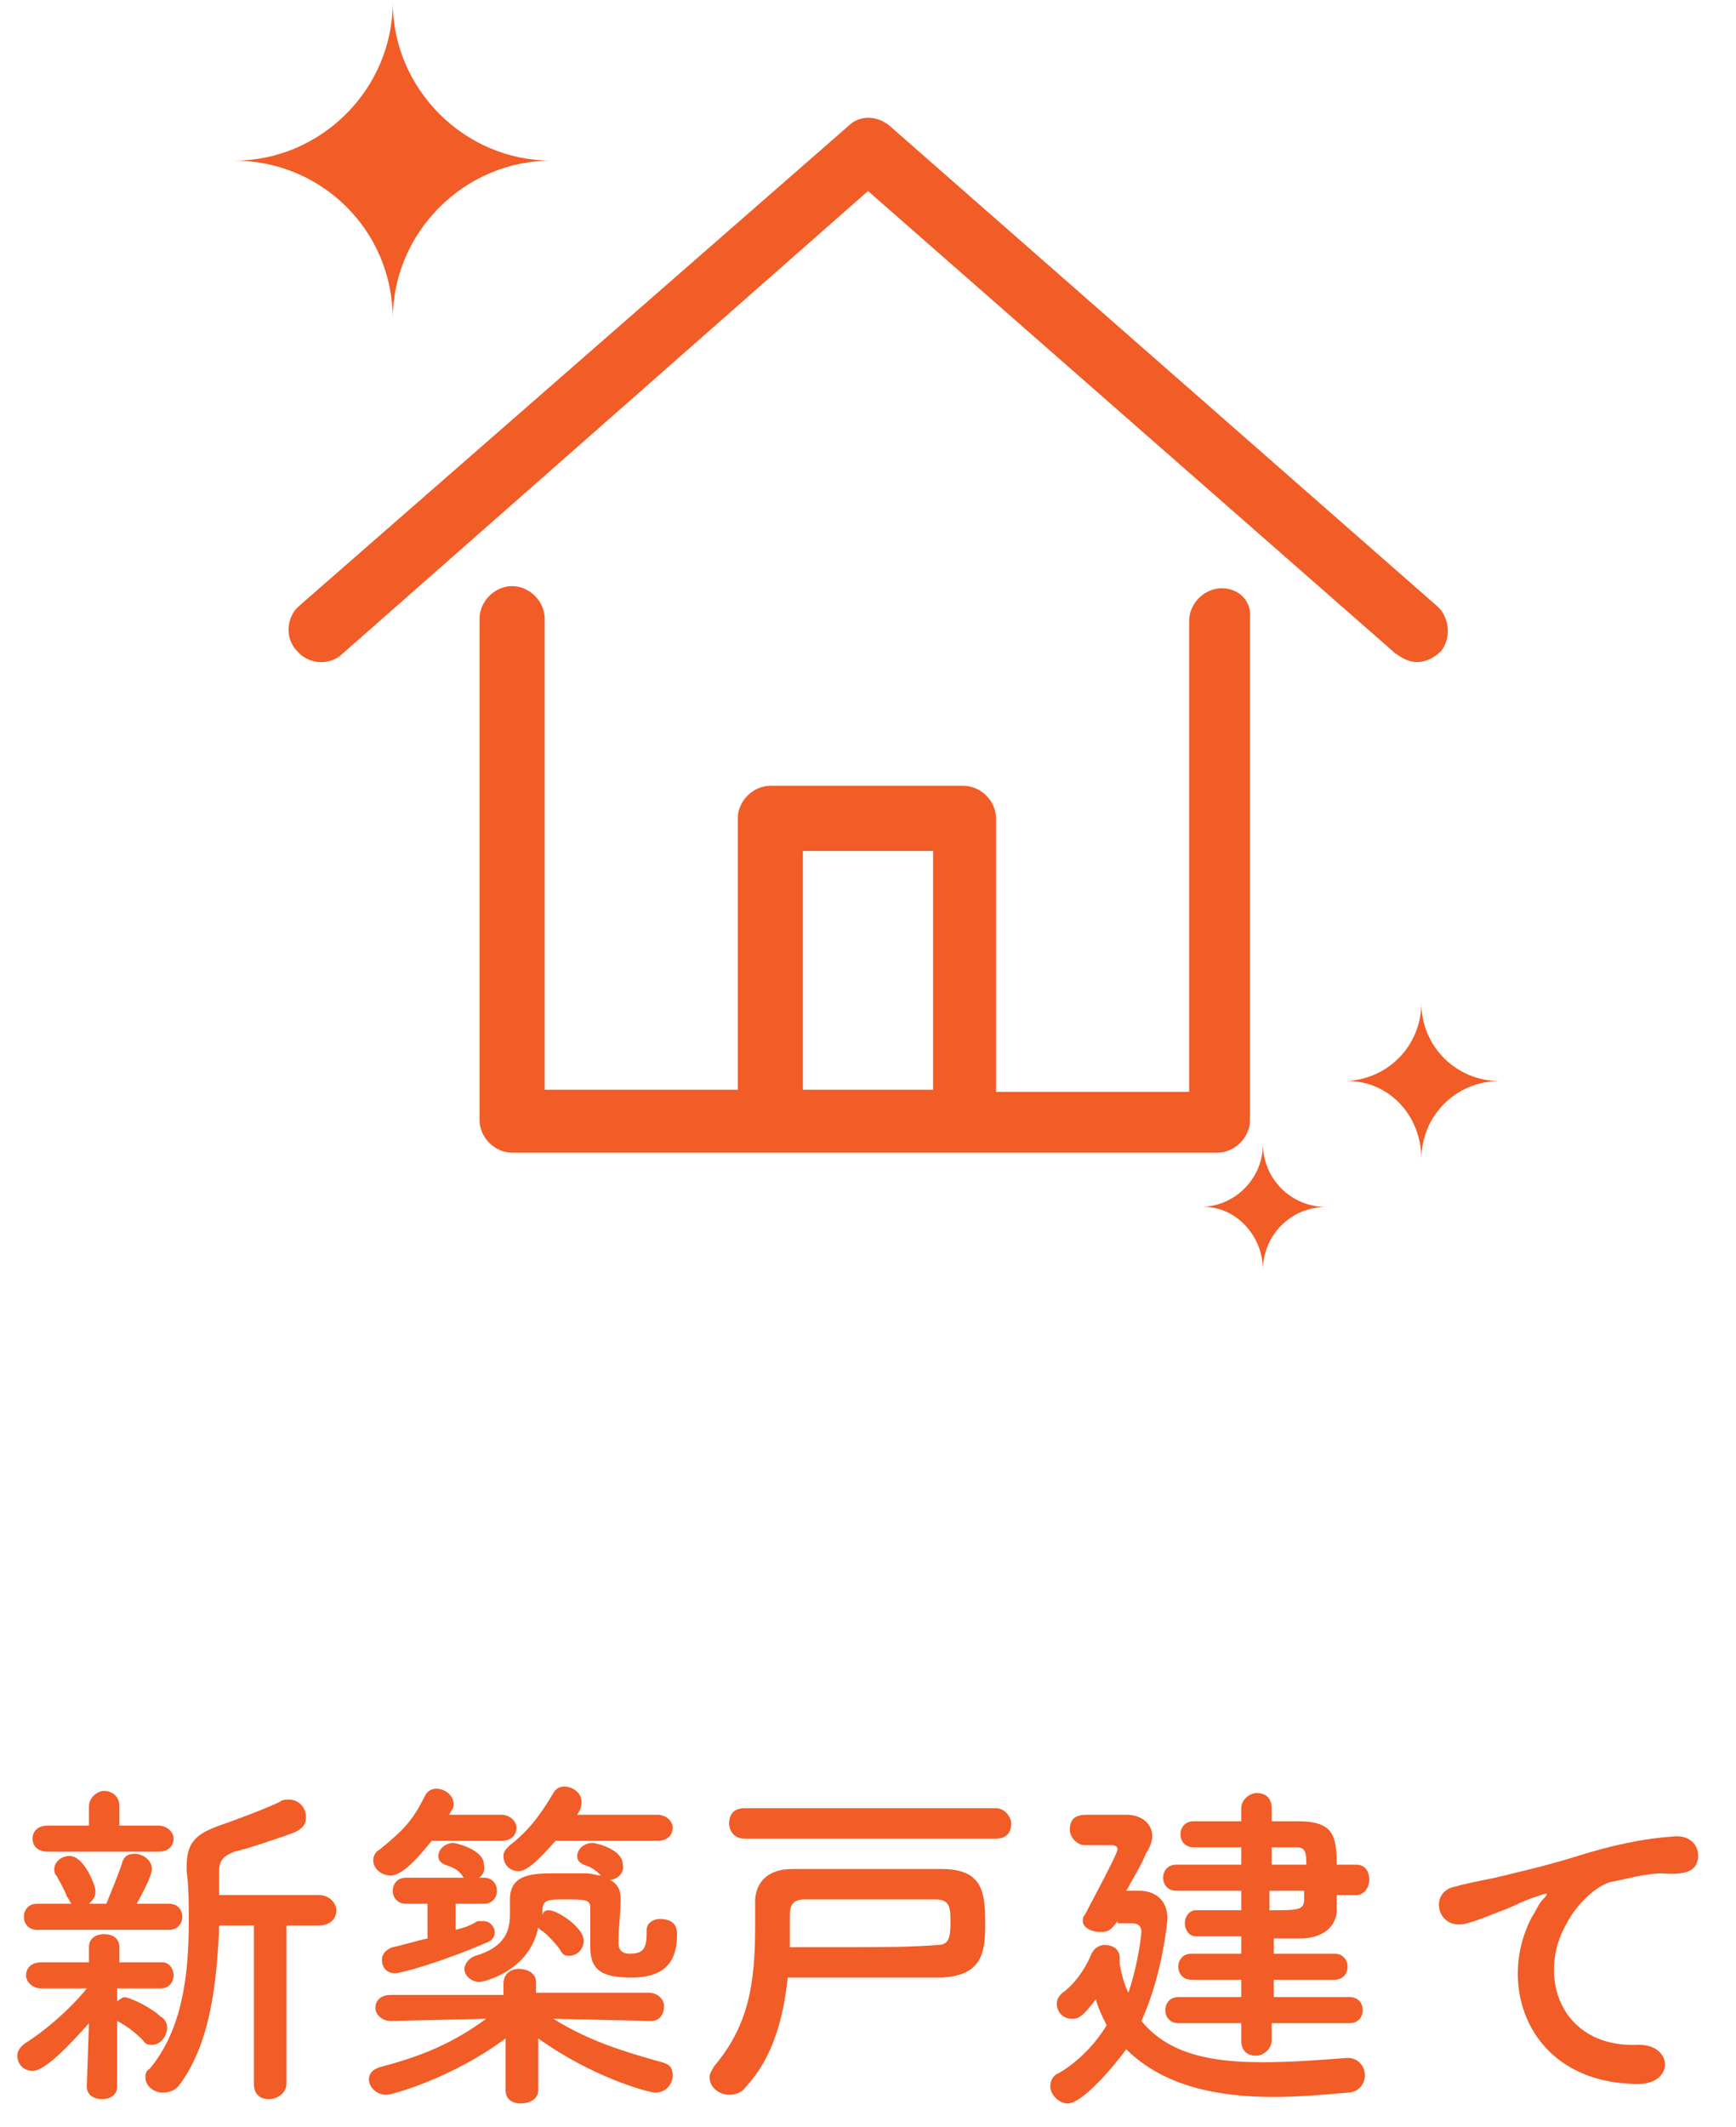
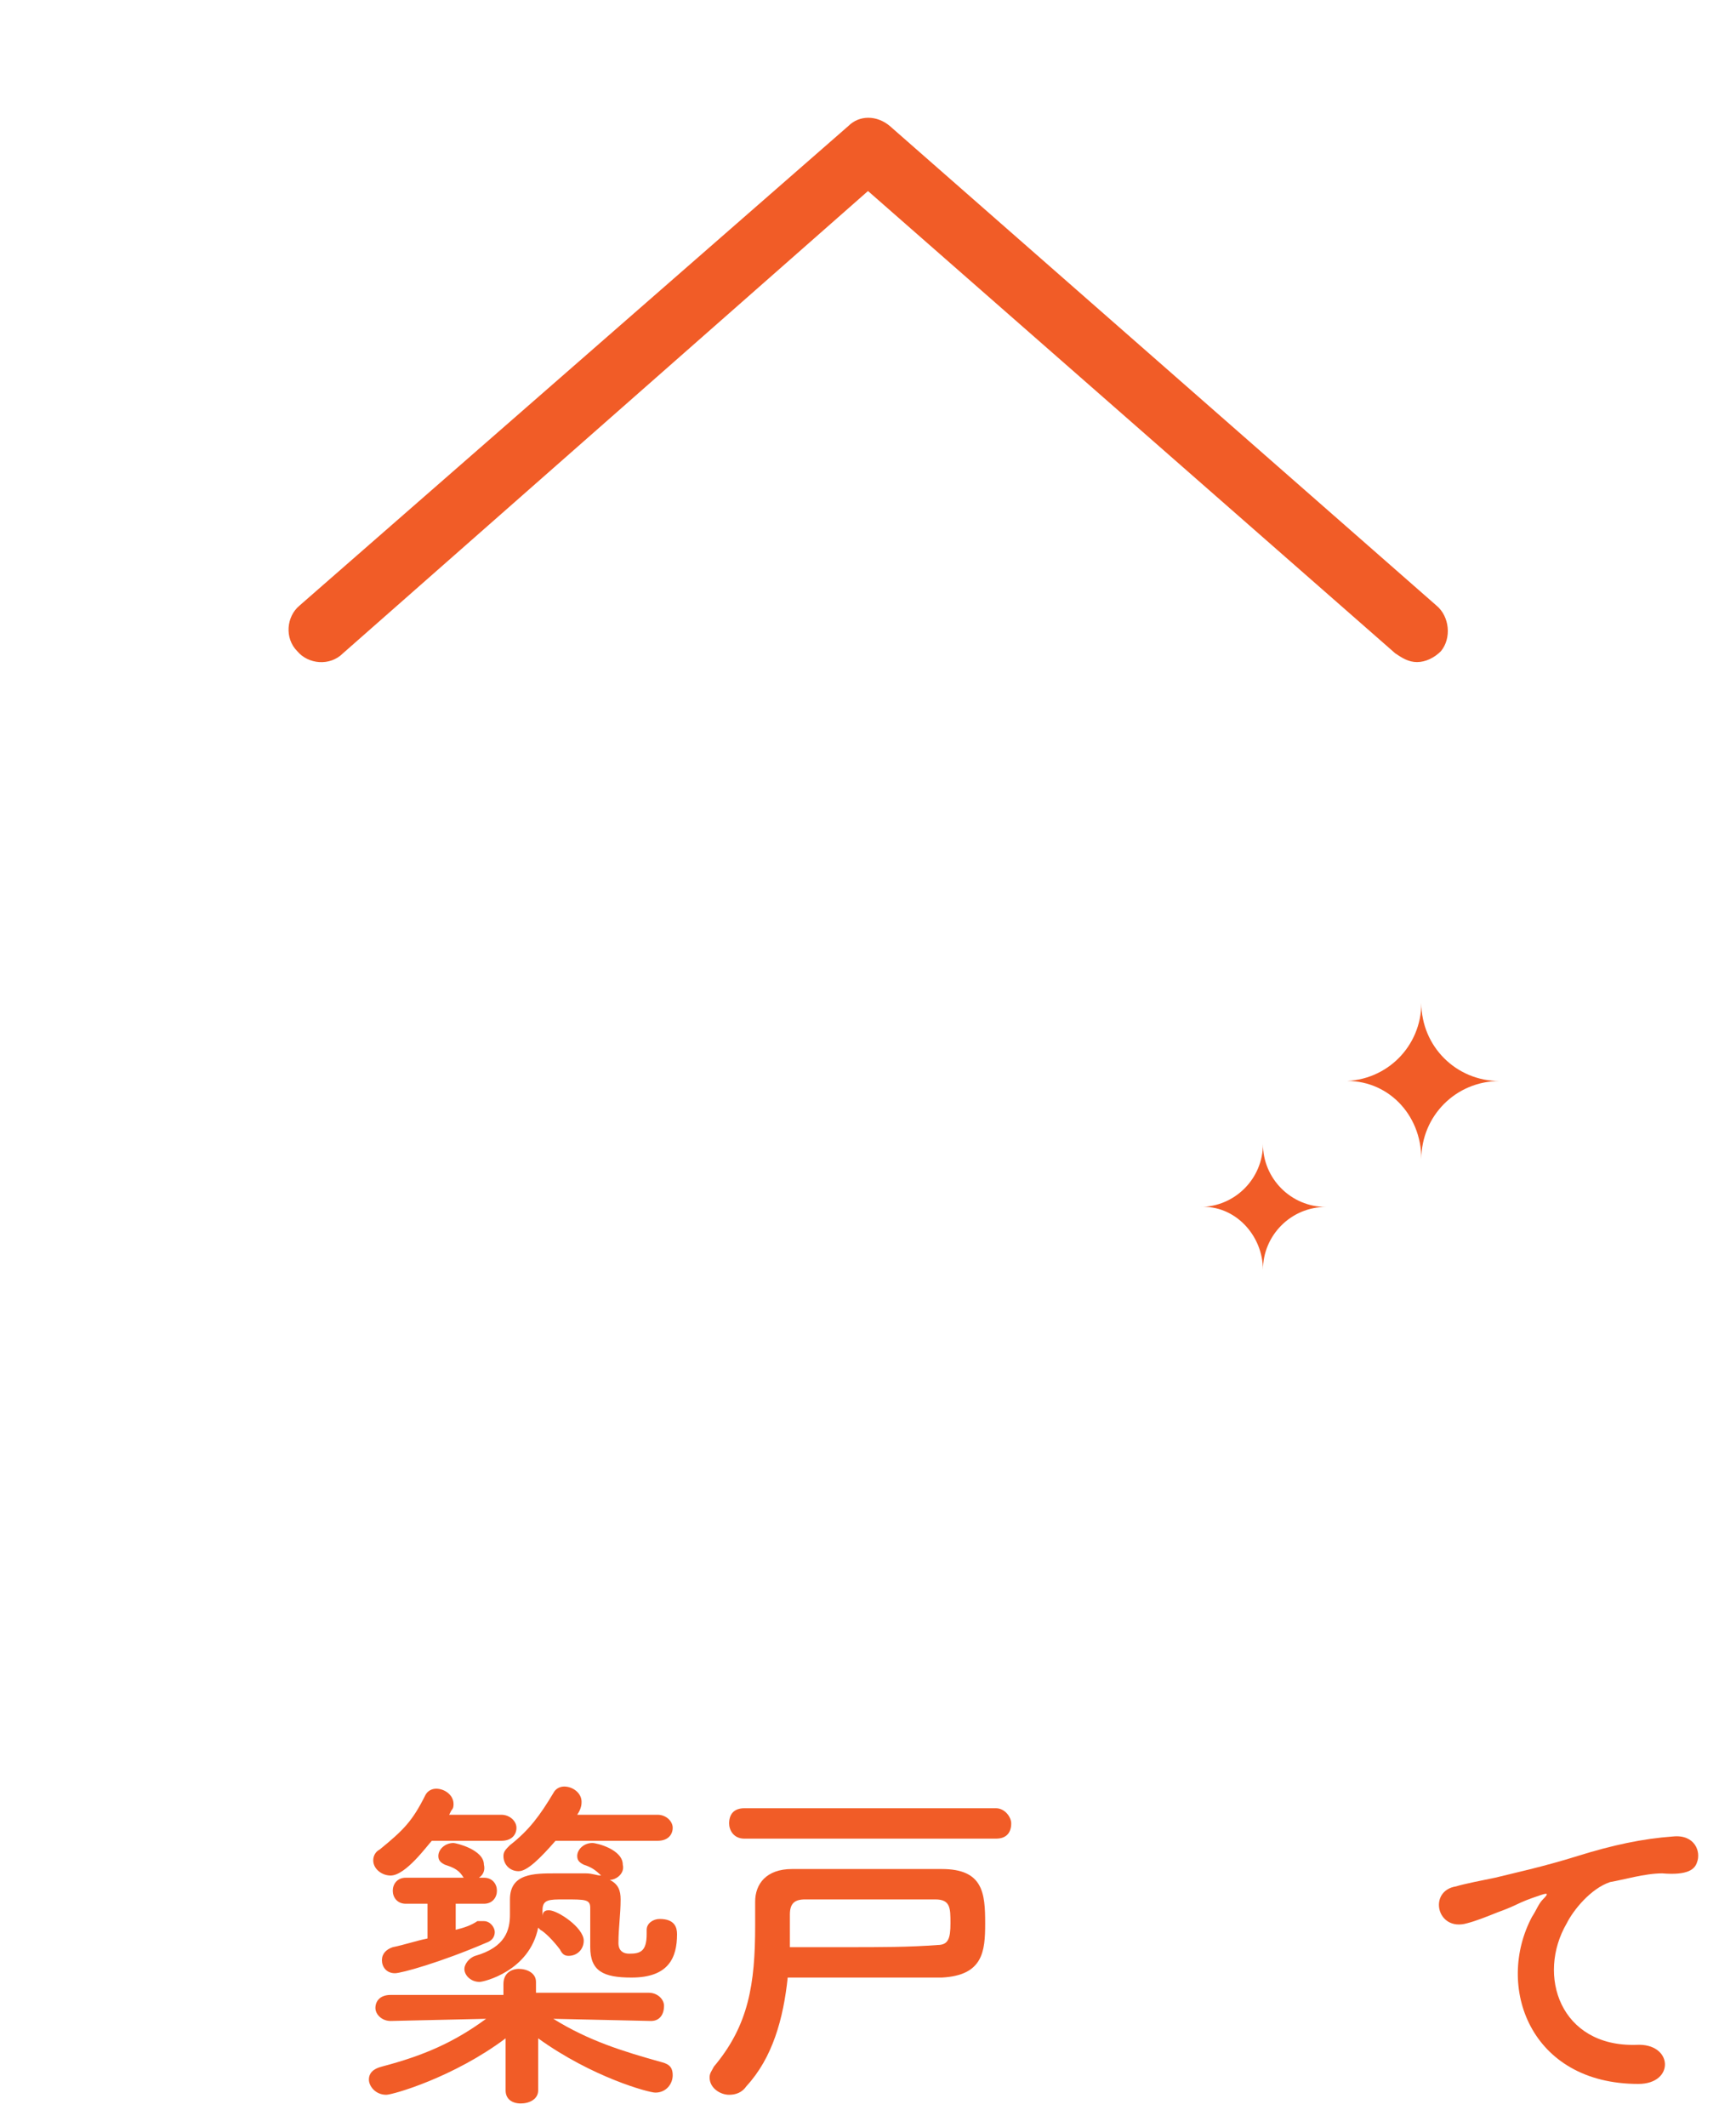
<svg xmlns="http://www.w3.org/2000/svg" version="1.1" id="レイヤー_2" x="0px" y="0px" viewBox="0 0 80 98" style="enable-background:new 0 0 80 98;" xml:space="preserve">
  <style type="text/css">
	.st0{fill:#9D897D;}
	.st1{fill:none;}
	.st2{fill:#F15C27;}
</style>
  <g>
    <g>
      <path class="st2" d="M66.2,27.9L41,5.8c-0.6-0.5-1.4-0.5-1.9,0L13.8,27.9c-0.6,0.5-0.7,1.5-0.1,2.1c0.5,0.6,1.5,0.7,2.1,0.1    L40,8.8l24.3,21.3c0.3,0.2,0.6,0.4,1,0.4c0.4,0,0.8-0.2,1.1-0.5C66.9,29.4,66.8,28.4,66.2,27.9z" />
-       <path class="st2" d="M56.3,27.1c-0.8,0-1.5,0.7-1.5,1.5v21.7h-8.9V37.7c0-0.8-0.7-1.5-1.5-1.5h-8.9c-0.8,0-1.5,0.7-1.5,1.5v12.5    h-8.9V28.5c0-0.8-0.7-1.5-1.5-1.5c-0.8,0-1.5,0.7-1.5,1.5v23.1c0,0.8,0.7,1.5,1.5,1.5h32.5c0.8,0,1.5-0.7,1.5-1.5V28.5    C57.7,27.7,57.1,27.1,56.3,27.1z M37,39.2h6v11h-6V39.2z" />
    </g>
-     <path class="st2" d="M18.1,14.7c0-4,3.3-7.3,7.3-7.3c-4,0-7.3-3.3-7.3-7.3c0,4-3.3,7.3-7.3,7.3C14.8,7.4,18.1,10.6,18.1,14.7z" />
    <path class="st2" d="M65.5,53.4c0-2,1.6-3.6,3.6-3.6c-2,0-3.6-1.6-3.6-3.6c0,2-1.6,3.6-3.6,3.6C63.9,49.7,65.5,51.3,65.5,53.4z" />
    <path class="st2" d="M58.2,58.5c0-1.6,1.3-2.9,2.9-2.9c-1.6,0-2.9-1.3-2.9-2.9c0,1.6-1.3,2.9-2.9,2.9   C56.9,55.5,58.2,56.9,58.2,58.5z" />
  </g>
  <g>
-     <path class="st2" d="M4.1,93.2c-0.8,0.9-2,2.2-2.6,2.2c-0.4,0-0.7-0.3-0.7-0.7c0-0.2,0.1-0.4,0.4-0.6c0.8-0.5,2-1.5,2.8-2.5l-2.1,0   h0c-0.4,0-0.7-0.3-0.7-0.6c0-0.3,0.2-0.6,0.7-0.6h0l2.2,0l0-0.7v0c0-0.4,0.3-0.6,0.7-0.6s0.7,0.2,0.7,0.6v0l0,0.7l2,0h0   C7.8,90.4,8,90.7,8,91c0,0.3-0.2,0.6-0.6,0.6h0l-2,0l0,0.6C5.5,92.1,5.7,92,5.7,92c0.3,0,1.3,0.5,1.7,0.9c0.2,0.1,0.3,0.3,0.3,0.5   c0,0.4-0.3,0.8-0.7,0.8c-0.1,0-0.3,0-0.4-0.2c-0.4-0.4-0.8-0.7-1.2-0.9l0,3c0,0.4-0.3,0.6-0.7,0.6s-0.7-0.2-0.7-0.6L4.1,93.2z    M1.7,88.9c-0.4,0-0.6-0.3-0.6-0.6c0-0.3,0.2-0.6,0.6-0.6h1.6c-0.1-0.1-0.1-0.2-0.2-0.3c-0.2-0.5-0.4-0.8-0.5-1   c-0.1-0.1-0.1-0.2-0.1-0.3c0-0.3,0.3-0.6,0.7-0.6c0.7,0,1.2,1.4,1.2,1.6c0,0.3-0.1,0.4-0.3,0.6h0.8c0.2-0.5,0.5-1.2,0.7-1.8   c0.1-0.4,0.3-0.5,0.6-0.5c0.4,0,0.8,0.3,0.8,0.7c0,0.2-0.2,0.7-0.7,1.6h1.5c0.4,0,0.6,0.3,0.6,0.6c0,0.3-0.2,0.6-0.6,0.6H1.7z    M2.2,85.3c-0.5,0-0.7-0.3-0.7-0.6c0-0.3,0.2-0.6,0.7-0.6h1.9l0-0.9c0-0.4,0.4-0.7,0.7-0.7s0.7,0.2,0.7,0.7v0.9h1.8   c0.4,0,0.7,0.3,0.7,0.6c0,0.3-0.2,0.6-0.7,0.6H2.2z M11.7,88.7h-1.6c-0.1,2.6-0.4,5.4-1.8,7.3c-0.2,0.3-0.5,0.4-0.8,0.4   c-0.4,0-0.8-0.3-0.8-0.7c0-0.1,0-0.3,0.2-0.4c1.5-1.8,1.8-4.3,1.8-6.8c0-0.8,0-1.6-0.1-2.3c0-0.1,0-0.1,0-0.2   c0-1.1,0.4-1.5,1.5-1.9c0.6-0.2,2.2-0.8,2.8-1.1c0.1-0.1,0.3-0.1,0.4-0.1c0.5,0,0.8,0.4,0.8,0.8c0,0.3-0.1,0.5-0.5,0.7   c-0.5,0.2-2.3,0.8-2.8,0.9c-0.5,0.2-0.7,0.4-0.7,0.9v1.1l4.6,0c0.5,0,0.8,0.4,0.8,0.7c0,0.4-0.3,0.7-0.8,0.7h-1.5l0,7.3   c0,0.4-0.4,0.7-0.8,0.7c-0.4,0-0.7-0.2-0.7-0.7L11.7,88.7z" />
    <path class="st2" d="M30,93.1l-4.5-0.1c1.6,1,3.2,1.5,5,2c0.4,0.1,0.5,0.3,0.5,0.6c0,0.4-0.3,0.8-0.8,0.8c-0.3,0-2.9-0.7-5.4-2.5   l0,2.4v0c0,0.4-0.4,0.6-0.8,0.6c-0.4,0-0.7-0.2-0.7-0.6v0l0-2.4c-2.4,1.8-5.2,2.6-5.5,2.6c-0.5,0-0.8-0.4-0.8-0.7   c0-0.3,0.2-0.5,0.6-0.6c1.9-0.5,3.3-1.1,4.8-2.2l-4.4,0.1h0c-0.4,0-0.7-0.3-0.7-0.6c0-0.3,0.2-0.6,0.7-0.6l5.2,0l0-0.5   c0-0.6,0.5-0.7,0.7-0.7c0.4,0,0.8,0.2,0.8,0.6c0,0,0,0,0,0l0,0.5l5.2,0c0.4,0,0.7,0.3,0.7,0.6C30.6,92.8,30.4,93.1,30,93.1L30,93.1   z M19.9,84.8c-0.2,0.2-1.2,1.6-1.9,1.6c-0.4,0-0.8-0.3-0.8-0.7c0-0.2,0.1-0.4,0.3-0.5c1.1-0.9,1.5-1.3,2.1-2.5   c0.1-0.2,0.3-0.3,0.5-0.3c0.4,0,0.8,0.3,0.8,0.7c0,0.1,0,0.2-0.1,0.3l-0.1,0.2h2.4c0.4,0,0.7,0.3,0.7,0.6c0,0.3-0.2,0.6-0.7,0.6   H19.9z M21,87.8v1.1c0.4-0.1,0.7-0.2,1-0.4c0.1,0,0.2,0,0.3,0c0.3,0,0.5,0.3,0.5,0.5c0,0.2-0.1,0.4-0.4,0.5   c-2.1,0.9-3.9,1.4-4.2,1.4c-0.4,0-0.6-0.3-0.6-0.6c0-0.3,0.2-0.5,0.5-0.6c0.5-0.1,1.1-0.3,1.6-0.4v-1.6h-1c-0.4,0-0.6-0.3-0.6-0.6   c0-0.3,0.2-0.6,0.6-0.6h3.6c0.4,0,0.6,0.3,0.6,0.6c0,0.3-0.2,0.6-0.6,0.6H21z M21.7,86.6c-0.1,0-0.3,0-0.4-0.2   c-0.2-0.3-0.5-0.4-0.8-0.5c-0.2-0.1-0.3-0.2-0.3-0.4c0-0.3,0.3-0.6,0.7-0.6c0.1,0,1.4,0.3,1.4,1C22.4,86.3,22.1,86.6,21.7,86.6z    M28.1,86.6c0.4,0.2,0.5,0.5,0.5,0.9c0,0.7-0.1,1.3-0.1,2c0,0.1,0,0.5,0.5,0.5c0.5,0,0.8-0.1,0.8-0.9c0,0,0-0.1,0-0.2c0,0,0,0,0,0   c0-0.3,0.3-0.5,0.6-0.5c0.7,0,0.8,0.4,0.8,0.7c0,1.1-0.4,2-2.1,2c-1.3,0-1.9-0.3-1.9-1.4c0-0.6,0-1.3,0-1.8c0-0.4-0.2-0.4-1.2-0.4   c-0.7,0-1,0-1,0.5v0.3C25,88,25.2,88,25.3,88c0.4,0,1.6,0.8,1.6,1.4c0,0.4-0.3,0.7-0.7,0.7c-0.2,0-0.3-0.1-0.4-0.3   c-0.3-0.4-0.7-0.8-0.9-0.9l-0.1-0.1c-0.4,2-2.5,2.5-2.7,2.5c-0.4,0-0.7-0.3-0.7-0.6c0-0.2,0.2-0.5,0.5-0.6c1.4-0.4,1.6-1.2,1.6-1.9   c0-0.2,0-0.5,0-0.7c0,0,0,0,0,0c0-1.2,1.1-1.2,2.1-1.2c0.5,0,0.9,0,1.4,0c0.3,0,0.5,0.1,0.7,0.1l0,0c-0.3-0.3-0.5-0.4-0.8-0.5   c-0.2-0.1-0.3-0.2-0.3-0.4c0-0.3,0.3-0.6,0.7-0.6c0.2,0,1.4,0.3,1.4,1C28.8,86.3,28.4,86.6,28.1,86.6L28.1,86.6z M25.6,84.8   c-0.7,0.8-1.3,1.4-1.7,1.4c-0.4,0-0.7-0.3-0.7-0.7c0-0.2,0.1-0.3,0.3-0.5c0.9-0.7,1.4-1.4,2-2.4c0.1-0.2,0.3-0.3,0.5-0.3   c0.4,0,0.8,0.3,0.8,0.7c0,0.1,0,0.3-0.2,0.6l3.7,0c0.4,0,0.7,0.3,0.7,0.6c0,0.3-0.2,0.6-0.7,0.6H25.6z" />
    <path class="st2" d="M34.4,96.1c-0.2,0.3-0.5,0.4-0.8,0.4c-0.4,0-0.9-0.3-0.9-0.8c0-0.2,0.1-0.3,0.2-0.5c1.6-1.9,1.9-3.8,1.9-6.5   c0-0.3,0-0.7,0-1.1c0,0,0,0,0,0c0-0.8,0.5-1.5,1.7-1.5c1.1,0,2.2,0,3.4,0c1.1,0,2.3,0,3.5,0c1.9,0,2,1.1,2,2.5c0,1.3-0.1,2.4-2,2.5   c-1.3,0-2.5,0-3.9,0c-1,0-2,0-3.2,0C36.1,93,35.6,94.8,34.4,96.1z M34.3,84.7c-0.5,0-0.7-0.4-0.7-0.7c0-0.4,0.2-0.7,0.7-0.7h11.6   c0.4,0,0.7,0.4,0.7,0.7c0,0.4-0.2,0.7-0.7,0.7H34.3z M39,89.7c1.6,0,2.9,0,4.2-0.1c0.5,0,0.6-0.3,0.6-1c0-0.7,0-1.1-0.7-1.1   c-0.9,0-1.8,0-2.6,0c-1.1,0-2.2,0-3.4,0c-0.5,0-0.7,0.2-0.7,0.7c0,0.5,0,1,0,1.5C37.4,89.7,38.2,89.7,39,89.7z" />
-     <path class="st2" d="M51.5,88.5c-0.3,0.4-0.4,0.5-0.8,0.5c-0.4,0-0.8-0.2-0.8-0.5c0-0.1,0-0.2,0.1-0.3c0.2-0.4,1.5-2.8,1.5-3   c0-0.2-0.2-0.2-0.4-0.2H50c-0.4,0-0.7-0.4-0.7-0.7c0-0.7,0.5-0.7,0.9-0.7c0.6,0,1.4,0,1.7,0c0.7,0,1.2,0.4,1.2,1   c0,0.2-0.1,0.5-0.3,0.8c-0.1,0.3-0.5,1-0.9,1.7h0.6c0,0,0,0,0,0c0.7,0,1.3,0.4,1.3,1.3c0,0-0.2,2.5-1.2,4.7   c1.3,1.6,3.4,1.9,5.6,1.9c1.3,0,2.6-0.1,3.9-0.2c0,0,0,0,0,0c0.5,0,0.8,0.4,0.8,0.8c0,0.4-0.3,0.8-0.8,0.8   c-1.1,0.1-2.3,0.2-3.4,0.2c-2.6,0-5.1-0.5-6.8-2.2c-0.5,0.7-2,2.5-2.7,2.5c-0.4,0-0.8-0.4-0.8-0.8c0-0.2,0.1-0.5,0.4-0.6   c1-0.6,1.7-1.4,2.2-2.2c-0.2-0.4-0.4-0.8-0.5-1.2c-0.6,0.8-0.8,0.9-1.1,0.9c-0.4,0-0.7-0.3-0.7-0.7c0-0.2,0.1-0.4,0.4-0.6   c0.6-0.5,1-1.2,1.2-1.7c0.1-0.2,0.3-0.4,0.6-0.4c0.4,0,0.7,0.2,0.7,0.6c0,0,0,0.1,0,0.2c0,0,0,0.1,0,0.1c0.1,0.5,0.2,0.9,0.4,1.3   c0.5-1.5,0.6-2.8,0.6-2.8c0-0.3-0.2-0.4-0.4-0.4H51.5z M58.6,93.2v0.8c0,0.4-0.4,0.7-0.7,0.7c-0.4,0-0.7-0.2-0.7-0.7l0-0.8h-2.9   c-0.4,0-0.6-0.3-0.6-0.6c0-0.3,0.2-0.6,0.6-0.6h2.9l0-0.8h-2.3c-0.4,0-0.6-0.3-0.6-0.6c0-0.3,0.2-0.6,0.6-0.6h2.3v-0.8   c-0.8,0-1.6,0-2.1,0c-0.3,0-0.5-0.3-0.5-0.6s0.2-0.6,0.5-0.6h0c0.5,0,1.3,0,2.1,0v-0.9h-3c-0.4,0-0.6-0.3-0.6-0.6   c0-0.3,0.2-0.6,0.6-0.6h3l0-0.8h-2.2h0c-0.4,0-0.6-0.3-0.6-0.6c0-0.3,0.2-0.6,0.6-0.6h2.2l0-0.6c0-0.4,0.4-0.7,0.7-0.7   c0.4,0,0.7,0.2,0.7,0.7v0.6h1.2c1.6,0,1.8,0.6,1.8,2h0.9c0.4,0,0.6,0.3,0.6,0.7c0,0.3-0.2,0.7-0.6,0.7h-0.9c0,0.3,0,0.5,0,0.8   c-0.1,0.8-0.8,1.2-1.7,1.2c-0.3,0-0.8,0-1.2,0V90h2.8c0.4,0,0.6,0.3,0.6,0.6c0,0.3-0.2,0.6-0.6,0.6h-2.8v0.8h3.5   c0.4,0,0.6,0.3,0.6,0.6c0,0.3-0.2,0.6-0.6,0.6H58.6z M58.5,87.2V88c1.3,0,1.6,0,1.6-0.5c0-0.1,0-0.3,0-0.4H58.5z M58.6,85.1v0.8   h1.6c0-0.7-0.1-0.8-0.5-0.8H58.6z" />
    <path class="st2" d="M70.6,88.3c0.2-0.3,0.3-0.6,0.5-0.8c0.3-0.3,0.2-0.3-0.1-0.2c-1.2,0.4-0.9,0.4-2,0.8c-0.5,0.2-1,0.4-1.4,0.5   c-1.4,0.4-1.8-1.5-0.5-1.7c0.3-0.1,1.3-0.3,1.8-0.4c0.8-0.2,2.2-0.5,3.8-1c1.6-0.5,3-0.8,4.4-0.9c1-0.1,1.3,0.7,1.1,1.2   c-0.1,0.3-0.4,0.6-1.6,0.5c-0.8,0-1.8,0.3-2.4,0.4c-0.9,0.3-1.7,1.3-2,1.9c-1.4,2.4-0.3,5.7,3.2,5.6c1.7-0.1,1.8,1.8,0.1,1.8   C70.5,96,68.9,91.5,70.6,88.3z" />
  </g>
</svg>